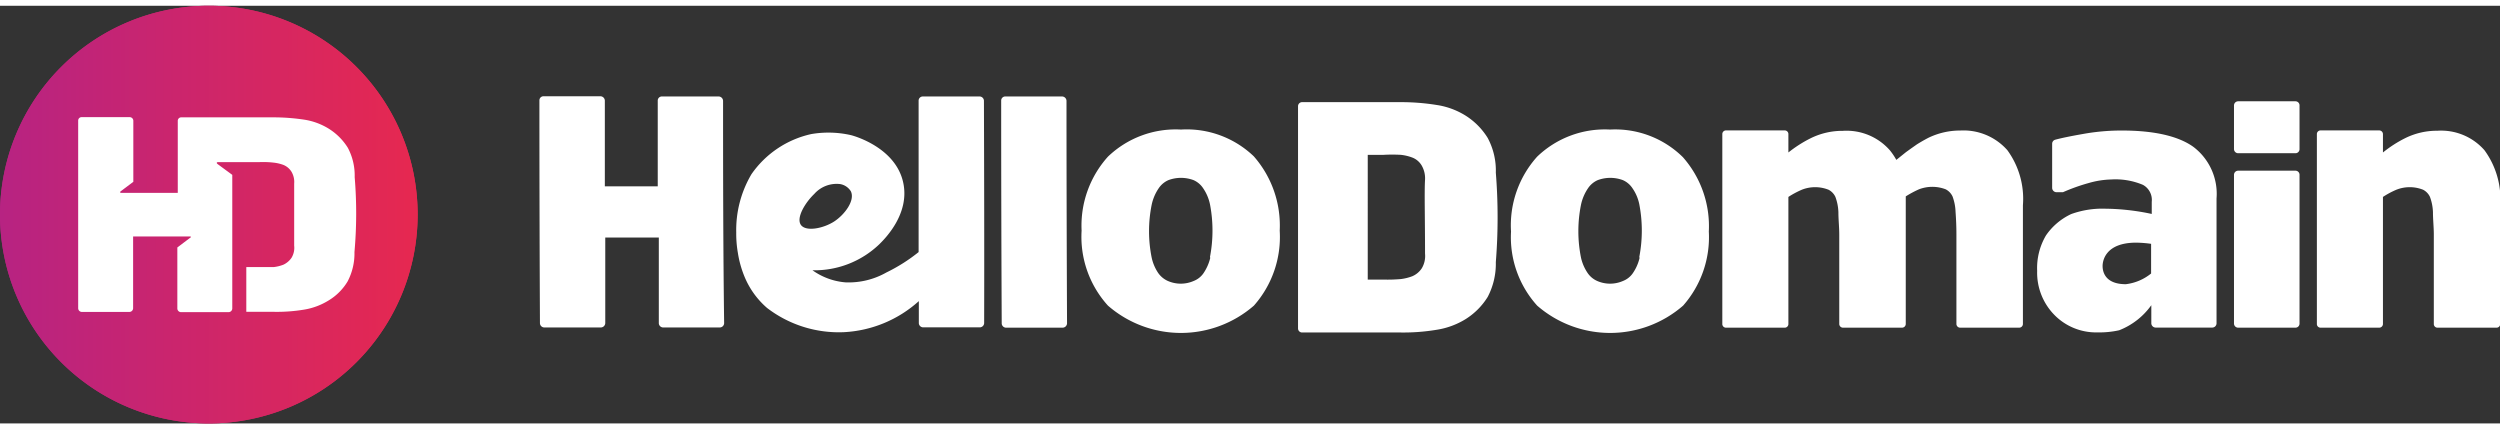
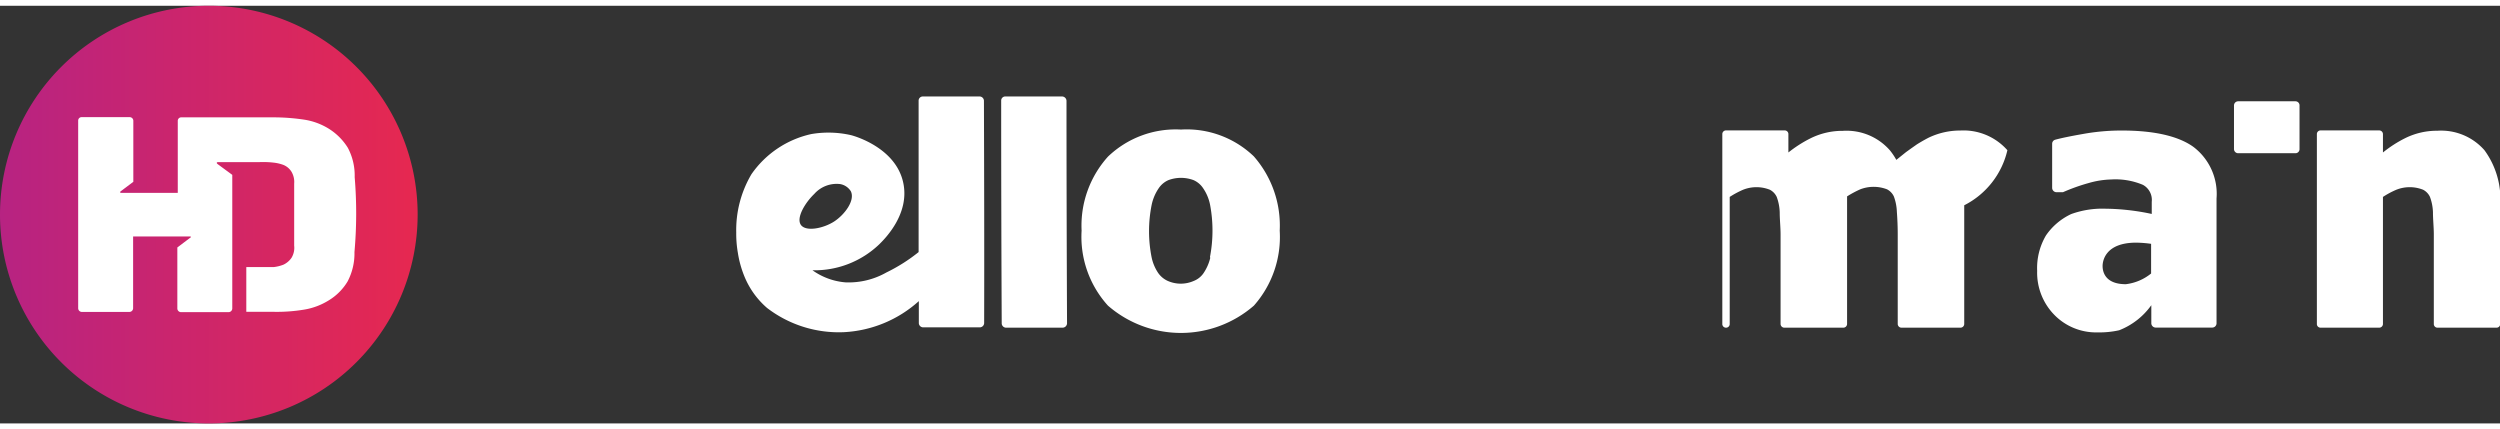
<svg xmlns="http://www.w3.org/2000/svg" id="Réteg_1" data-name="Réteg" width="233" height="40" viewBox="0 0 233.45 39">
  <rect x="0" y="0" width="233.45" height="39" fill="#333333" stroke="none" />
  <defs>
    <style>.cls-1{fill:url(#Névtelen_színátmenet_57);}.cls-2{fill:#fff;}</style>
    <linearGradient id="Névtelen_színátmenet_57" y1="-756.5" x2="39" y2="-756.5" gradientTransform="translate(0 776)" gradientUnits="userSpaceOnUse">
      <stop offset="0" stop-color="#b72382" />
      <stop offset="1" stop-color="#e62850" />
    </linearGradient>
  </defs>
  <path class="cls-1" d="M19.5,39A19.5,19.5,0,1,1,39,19.5,19.51,19.51,0,0,1,19.5,39" />
-   <path class="cls-1" d="M19.5,39A19.5,19.5,0,1,1,39,19.5,19.51,19.51,0,0,1,19.5,39" />
  <path class="cls-2" d="M33.12,16a5.52,5.52,0,0,0-.64-2.74,5.56,5.56,0,0,0-1.73-1.75,6.11,6.11,0,0,0-2.31-.87,19.24,19.24,0,0,0-2.82-.22H16.93a.32.32,0,0,0-.33.33c0,2.23,0,4.47,0,6.72-1.38,0-2.77,0-4.16,0H11.34c-.14,0-.17-.07-.05-.16l1.16-.87c0-1.89,0-3.79,0-5.7a.34.34,0,0,0-.34-.34H7.63a.32.32,0,0,0-.33.33c0,5.83,0,11.68,0,17.52a.35.35,0,0,0,.33.34h4.46a.35.35,0,0,0,.34-.34c0-2.23,0-4.47,0-6.71l4.17,0h1.11c.14,0,.17.06,0,.16l-1.15.87c0,1.89,0,3.79,0,5.7a.35.35,0,0,0,.32.34h4.46a.35.35,0,0,0,.35-.34c0-4.17,0-8.32,0-12.48l-1.36-1c-.14-.11-.11-.19.06-.19h3.84a8.58,8.58,0,0,1,1.34.05,3.73,3.73,0,0,1,.89.21,1.59,1.59,0,0,1,.76.64,1.87,1.87,0,0,1,.25,1.11c0,.91,0,3,0,5.79a1.8,1.8,0,0,1-.25,1.14,1.9,1.9,0,0,1-.76.64,3.62,3.62,0,0,1-.89.22c-.45,0-.89,0-1.34,0H23v4.18H25.6a15.55,15.55,0,0,0,2.82-.21,6.26,6.26,0,0,0,2.31-.88,5.17,5.17,0,0,0,1.73-1.75A5.63,5.63,0,0,0,33.1,23,41,41,0,0,0,33.12,16Z" />
-   <path class="cls-2" d="M150.35,11.56a9.11,9.11,0,0,0-6.81,2.53,9.59,9.59,0,0,0-2.44,7A9.52,9.52,0,0,0,143.54,28a10.38,10.38,0,0,0,13.63,0,9.66,9.66,0,0,0,2.4-6.92,9.74,9.74,0,0,0-2.42-6.94A9,9,0,0,0,150.35,11.56Zm2.75,12a4.19,4.19,0,0,1-.66,1.46,2,2,0,0,1-.89.68,3,3,0,0,1-2.4,0,2.11,2.11,0,0,1-.9-.75,4.17,4.17,0,0,1-.61-1.4,12.5,12.5,0,0,1,0-5,4.33,4.33,0,0,1,.65-1.51,2.12,2.12,0,0,1,.91-.76,3.36,3.36,0,0,1,2.34,0,2.06,2.06,0,0,1,.9.76,4,4,0,0,1,.64,1.51,13,13,0,0,1,0,4.89Z" />
  <path class="cls-2" d="M204.81,13.17c-1.4-1-3.65-1.52-6.66-1.52a20.08,20.08,0,0,0-3.63.32c-1.2.21-2.06.39-2.61.54a.39.39,0,0,0-.28.38V17a.41.41,0,0,0,.41.41h.6a17.75,17.75,0,0,1,2.41-.86,8.29,8.29,0,0,1,2.1-.33,6.59,6.59,0,0,1,2.95.5,1.6,1.6,0,0,1,.83,1.59v1.13a21.57,21.57,0,0,0-4.31-.49,8.57,8.57,0,0,0-3.21.5,5.86,5.86,0,0,0-2.36,2,6,6,0,0,0-.82,3.31,5.63,5.63,0,0,0,1.6,4.1,5.45,5.45,0,0,0,4.06,1.64,8.44,8.44,0,0,0,2-.2,6.64,6.64,0,0,0,3-2.34v1.68a.41.41,0,0,0,.39.41h5.31a.4.4,0,0,0,.39-.39h0V18A5.5,5.5,0,0,0,204.81,13.17ZM200.87,25a4.6,4.6,0,0,1-2.36,1c-1.95,0-2.17-1.18-2.17-1.7,0-.36.16-2.18,3.14-2.18a10.85,10.85,0,0,1,1.39.11Z" />
-   <path class="cls-2" d="M139.68,15.58a6.44,6.44,0,0,0-.76-3.24,6.5,6.5,0,0,0-2.06-2.08,7.07,7.07,0,0,0-2.73-1A20.94,20.94,0,0,0,130.77,9H121.6a.38.38,0,0,0-.39.39V30.12a.38.38,0,0,0,.39.39h9.17a18.87,18.87,0,0,0,3.36-.25,7.25,7.25,0,0,0,2.73-1,6.46,6.46,0,0,0,2.06-2.07,6.66,6.66,0,0,0,.76-3.25A52.65,52.65,0,0,0,139.68,15.58Zm-6.61,7.57a2.24,2.24,0,0,1-.3,1.36,2,2,0,0,1-.9.75,4.56,4.56,0,0,1-1.06.26,14.18,14.18,0,0,1-1.6.05h-1.49V13.92h1.49a14.19,14.19,0,0,1,1.6,0,4.31,4.31,0,0,1,1.06.25,1.74,1.74,0,0,1,.9.77,2.39,2.39,0,0,1,.3,1.31C133,17.36,133.07,19.83,133.07,23.15Z" />
  <path class="cls-2" d="M99.59,8.88a.42.42,0,0,0-.41-.41h-5.3a.38.38,0,0,0-.39.39q0,10.4.05,20.8a.41.41,0,0,0,.39.4h5.3a.42.42,0,0,0,.41-.4C99.61,22.74,99.59,15.8,99.59,8.88Z" />
  <path class="cls-2" d="M110.28,11.56a9.13,9.13,0,0,0-6.82,2.53A9.63,9.63,0,0,0,101,21,9.56,9.56,0,0,0,103.46,28a10.38,10.38,0,0,0,13.63,0A9.67,9.67,0,0,0,119.5,21a9.79,9.79,0,0,0-2.42-6.94A9.05,9.05,0,0,0,110.28,11.56Zm2.73,12a4.38,4.38,0,0,1-.66,1.46,2,2,0,0,1-.89.68,3,3,0,0,1-2.4,0,2.19,2.19,0,0,1-.91-.75,4.15,4.15,0,0,1-.6-1.4,12.5,12.5,0,0,1,0-5,4.33,4.33,0,0,1,.65-1.51,2.12,2.12,0,0,1,.91-.76,3.36,3.36,0,0,1,2.34,0,2.06,2.06,0,0,1,.9.76,4.13,4.13,0,0,1,.64,1.51,13,13,0,0,1,0,4.89Z" />
-   <path class="cls-2" d="M67.52,8.88a.42.42,0,0,0-.41-.41h-5.3a.38.38,0,0,0-.39.39c0,2.65,0,5.32,0,8-1.65,0-3.29,0-4.94,0,0-2.65,0-5.32,0-8a.42.42,0,0,0-.4-.41H50.76a.38.38,0,0,0-.39.39q0,10.4.05,20.8a.41.41,0,0,0,.39.4h5.3a.42.42,0,0,0,.41-.4c0-2.66,0-5.31,0-8l5,0c0,2.66,0,5.32,0,8a.41.41,0,0,0,.39.4h5.31a.41.41,0,0,0,.4-.4C67.53,22.74,67.52,15.8,67.52,8.88Z" />
-   <path class="cls-2" d="M187.45,13.49a5.46,5.46,0,0,0-4.4-1.84,6.82,6.82,0,0,0-3,.69c-.36.19-.71.39-1.06.61l-.54.38-.46.33h0l-.91.73a6.29,6.29,0,0,0-.6-.89,5.38,5.38,0,0,0-4.4-1.82,6.68,6.68,0,0,0-3,.69A11.7,11.7,0,0,0,167,13.7V12a.34.34,0,0,0-.35-.36h-5.46a.34.34,0,0,0-.36.34V29.7a.34.34,0,0,0,.34.36h5.48a.34.34,0,0,0,.35-.36V17.85a8.33,8.33,0,0,1,1.25-.67,3.38,3.38,0,0,1,2.5,0,1.43,1.43,0,0,1,.64.67,4.54,4.54,0,0,1,.28,1.43c0,.69.08,1.39.08,2.09v.7h0c0,.3,0,.61,0,.91V29.7a.35.35,0,0,0,.36.36h5.49a.35.35,0,0,0,.36-.34V18.64q0-.43,0-.84h0v0a9.7,9.7,0,0,1,1.23-.66,3.48,3.48,0,0,1,2.5,0,1.43,1.43,0,0,1,.64.67,4.6,4.6,0,0,1,.28,1.44c.05.68.08,1.38.08,2.09V29.7a.35.35,0,0,0,.36.36h5.49a.35.35,0,0,0,.36-.34V28.1h0V18.63A7.71,7.71,0,0,0,187.45,13.49Z" />
+   <path class="cls-2" d="M187.45,13.49a5.46,5.46,0,0,0-4.4-1.84,6.82,6.82,0,0,0-3,.69c-.36.19-.71.39-1.06.61l-.54.38-.46.33h0l-.91.73a6.29,6.29,0,0,0-.6-.89,5.38,5.38,0,0,0-4.4-1.82,6.68,6.68,0,0,0-3,.69A11.7,11.7,0,0,0,167,13.7V12a.34.34,0,0,0-.35-.36h-5.46a.34.34,0,0,0-.36.34V29.7a.34.34,0,0,0,.34.36a.34.34,0,0,0,.35-.36V17.85a8.33,8.33,0,0,1,1.25-.67,3.38,3.38,0,0,1,2.5,0,1.43,1.43,0,0,1,.64.67,4.54,4.54,0,0,1,.28,1.43c0,.69.08,1.39.08,2.09v.7h0c0,.3,0,.61,0,.91V29.7a.35.35,0,0,0,.36.36h5.49a.35.35,0,0,0,.36-.34V18.64q0-.43,0-.84h0v0a9.7,9.7,0,0,1,1.23-.66,3.48,3.48,0,0,1,2.5,0,1.43,1.43,0,0,1,.64.67,4.6,4.6,0,0,1,.28,1.44c.05.68.08,1.38.08,2.09V29.7a.35.35,0,0,0,.36.36h5.49a.35.35,0,0,0,.36-.34V28.1h0V18.63A7.71,7.71,0,0,0,187.45,13.49Z" />
  <path class="cls-2" d="M232,13.49a5.38,5.38,0,0,0-4.4-1.82,6.68,6.68,0,0,0-3,.69,11.35,11.35,0,0,0-2.08,1.34V12a.35.35,0,0,0-.36-.36h-5.46a.34.34,0,0,0-.35.34V29.7a.34.34,0,0,0,.34.36h5.47a.35.35,0,0,0,.36-.36V17.85a7.87,7.87,0,0,1,1.25-.67,3.38,3.38,0,0,1,2.5,0,1.43,1.43,0,0,1,.64.67,4.54,4.54,0,0,1,.28,1.43c0,.69.08,1.39.08,2.09v.7h0c0,.3,0,.61,0,.91V29.7a.34.34,0,0,0,.35.36h5.5a.34.34,0,0,0,.35-.34V18.64A7.77,7.77,0,0,0,232,13.49Z" />
  <path class="cls-2" d="M91.88,8.88a.41.41,0,0,0-.4-.41H86.17a.39.39,0,0,0-.39.39c0,2.31,0,4.62,0,6.94V23a15.75,15.75,0,0,1-3,1.9,7.16,7.16,0,0,1-3.81.93,6.16,6.16,0,0,1-3.1-1.13,8.74,8.74,0,0,0,6.25-2.44c.57-.56,2.83-2.85,2.23-5.71-.67-3.23-4.41-4.35-4.89-4.47a9.48,9.48,0,0,0-3.7-.1,9.21,9.21,0,0,0-5.59,3.75,10.25,10.25,0,0,0-1.42,5.44,10.5,10.5,0,0,0,.15,1.89,9.73,9.73,0,0,0,.62,2.23,7.78,7.78,0,0,0,2.11,2.93,11,11,0,0,0,7.17,2.26,11.31,11.31,0,0,0,7-2.9v2.05a.41.41,0,0,0,.39.4h5.31a.41.41,0,0,0,.4-.4C91.92,22.74,91.9,15.8,91.88,8.88ZM74.8,20.48c-.5-.67.42-2.13,1.23-2.9a2.79,2.79,0,0,1,2.42-.93,1.47,1.47,0,0,1,1,.67c.42.85-.57,2.18-1.55,2.82S75.29,21.12,74.8,20.48Z" />
  <path class="cls-2" d="M209,13.77h5.34a.38.38,0,0,0,.39-.39V9.31a.38.38,0,0,0-.39-.39H209a.39.39,0,0,0-.39.39v4.07A.39.39,0,0,0,209,13.77Z" />
-   <path class="cls-2" d="M209,30.06h5.34a.38.38,0,0,0,.39-.39V15.79a.38.38,0,0,0-.39-.39H209a.39.39,0,0,0-.39.39V29.67A.39.39,0,0,0,209,30.06Z" />
</svg>